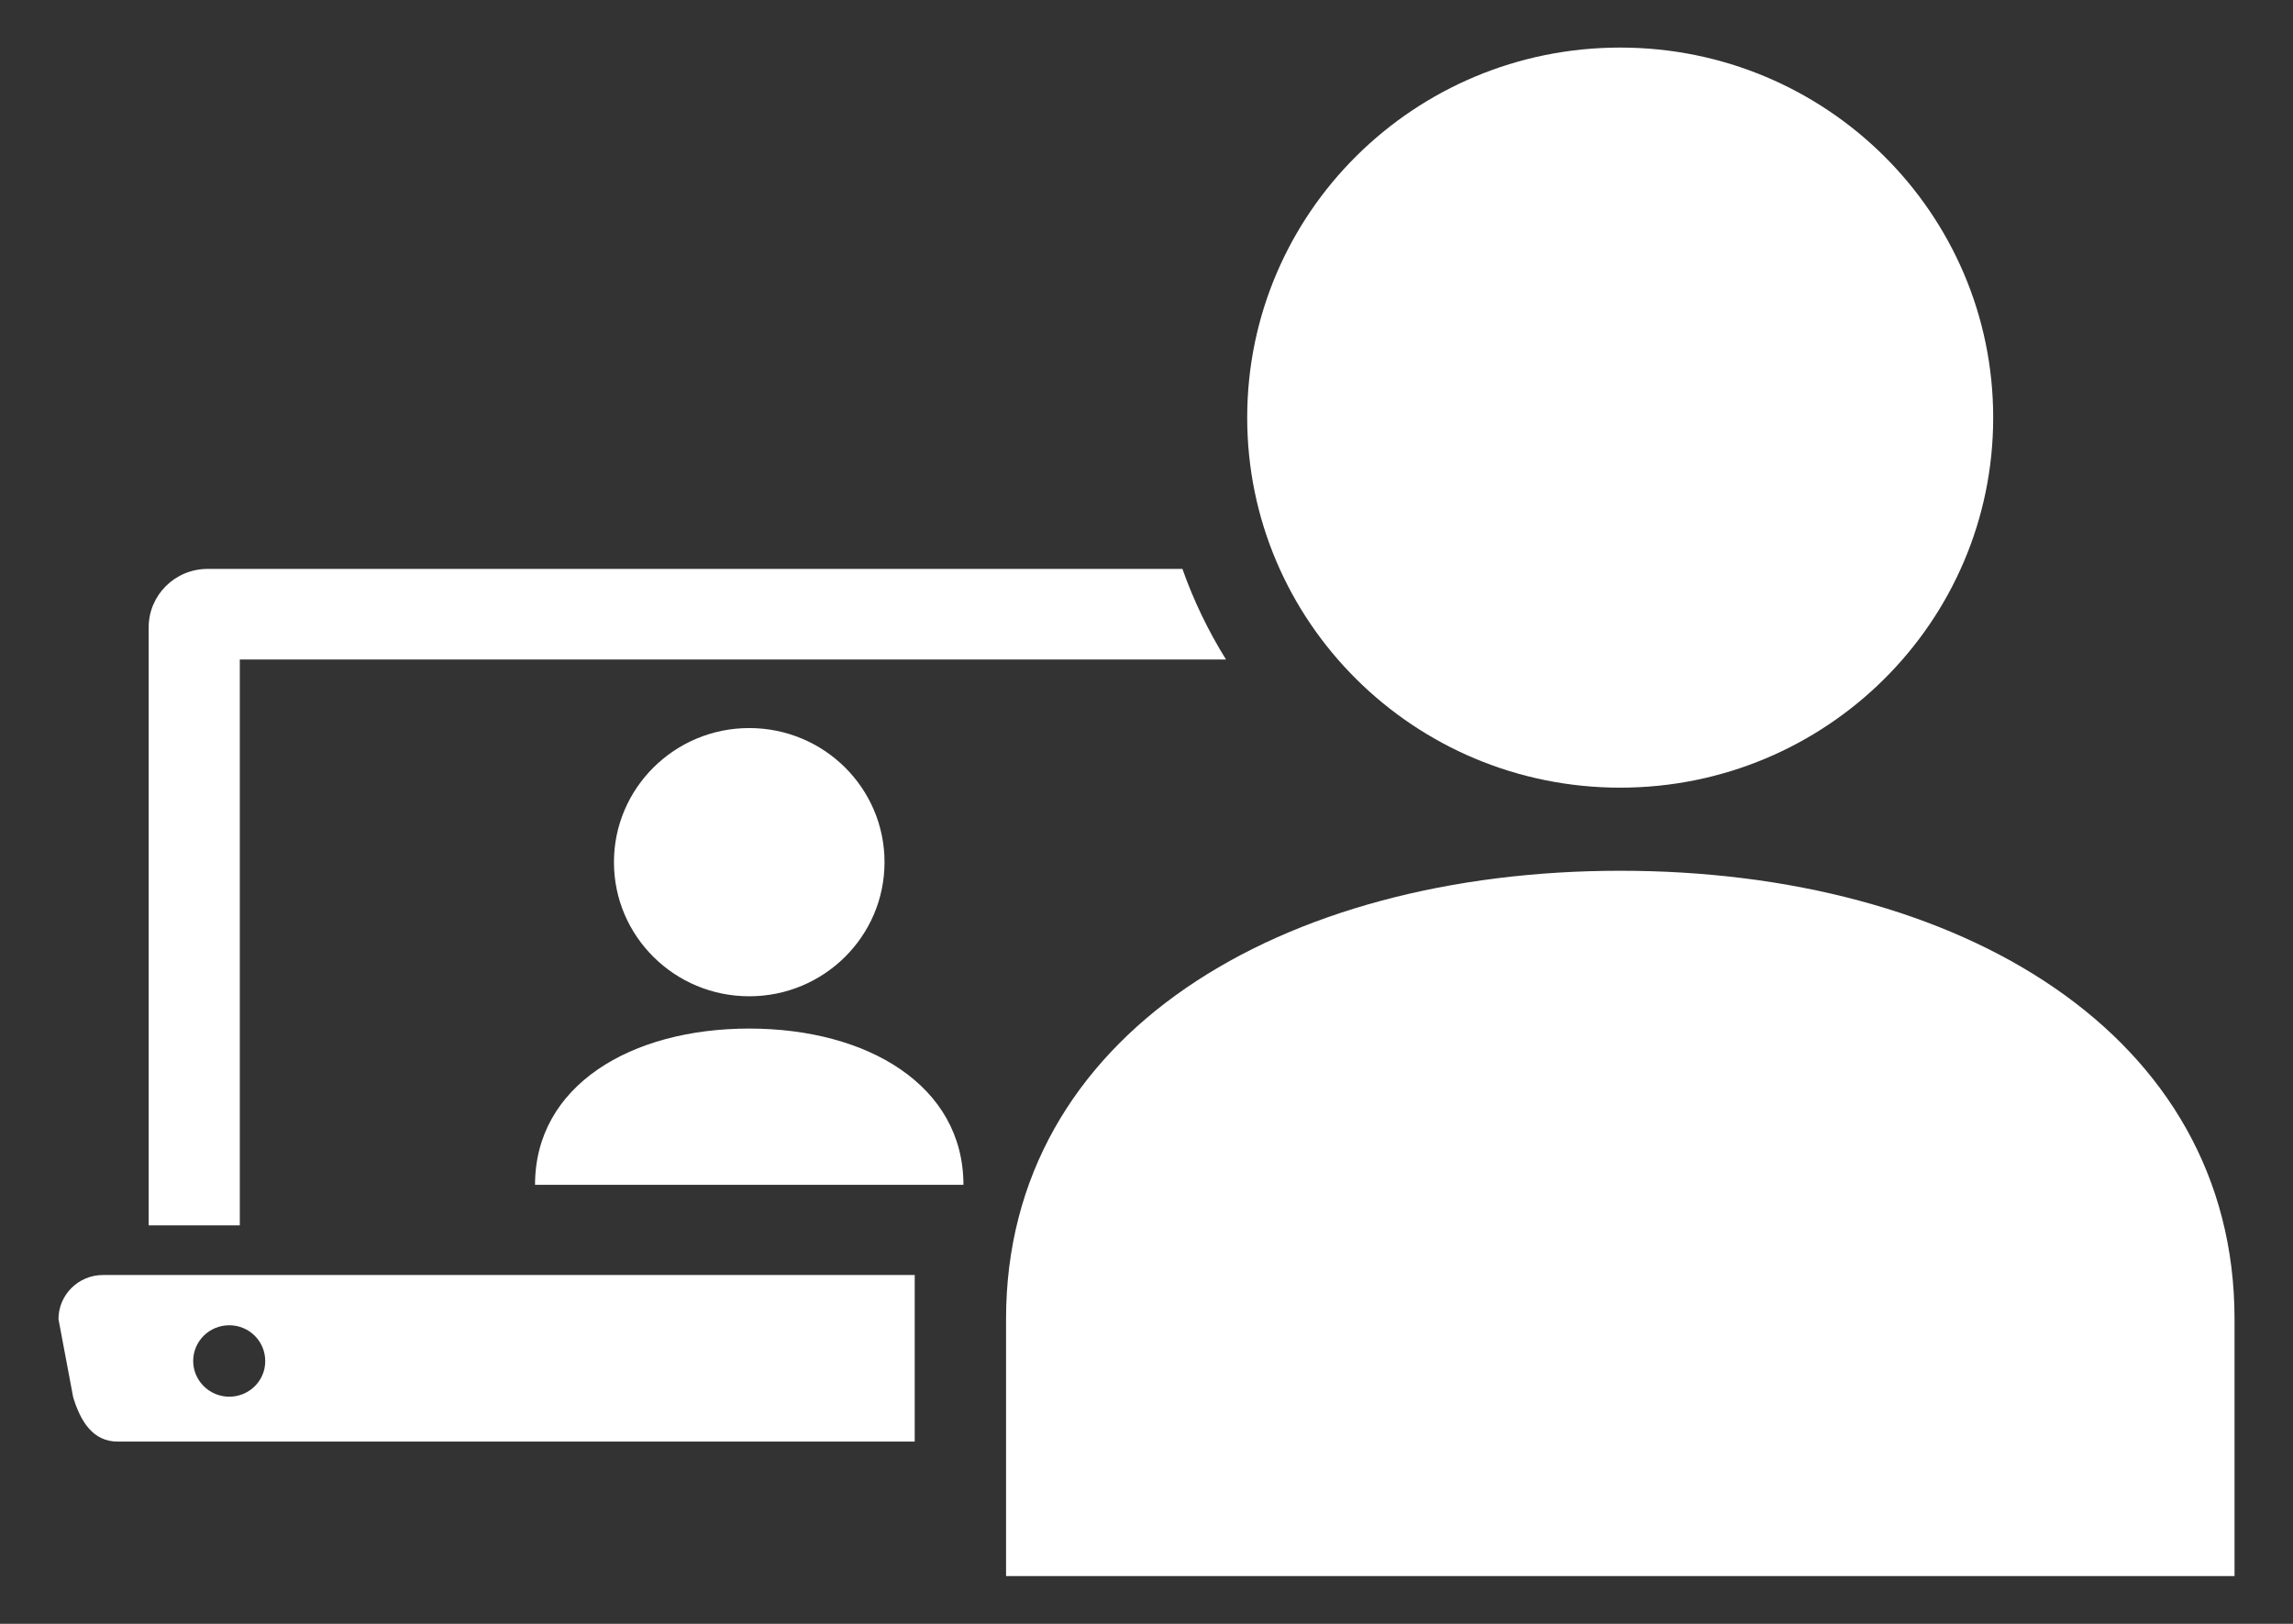
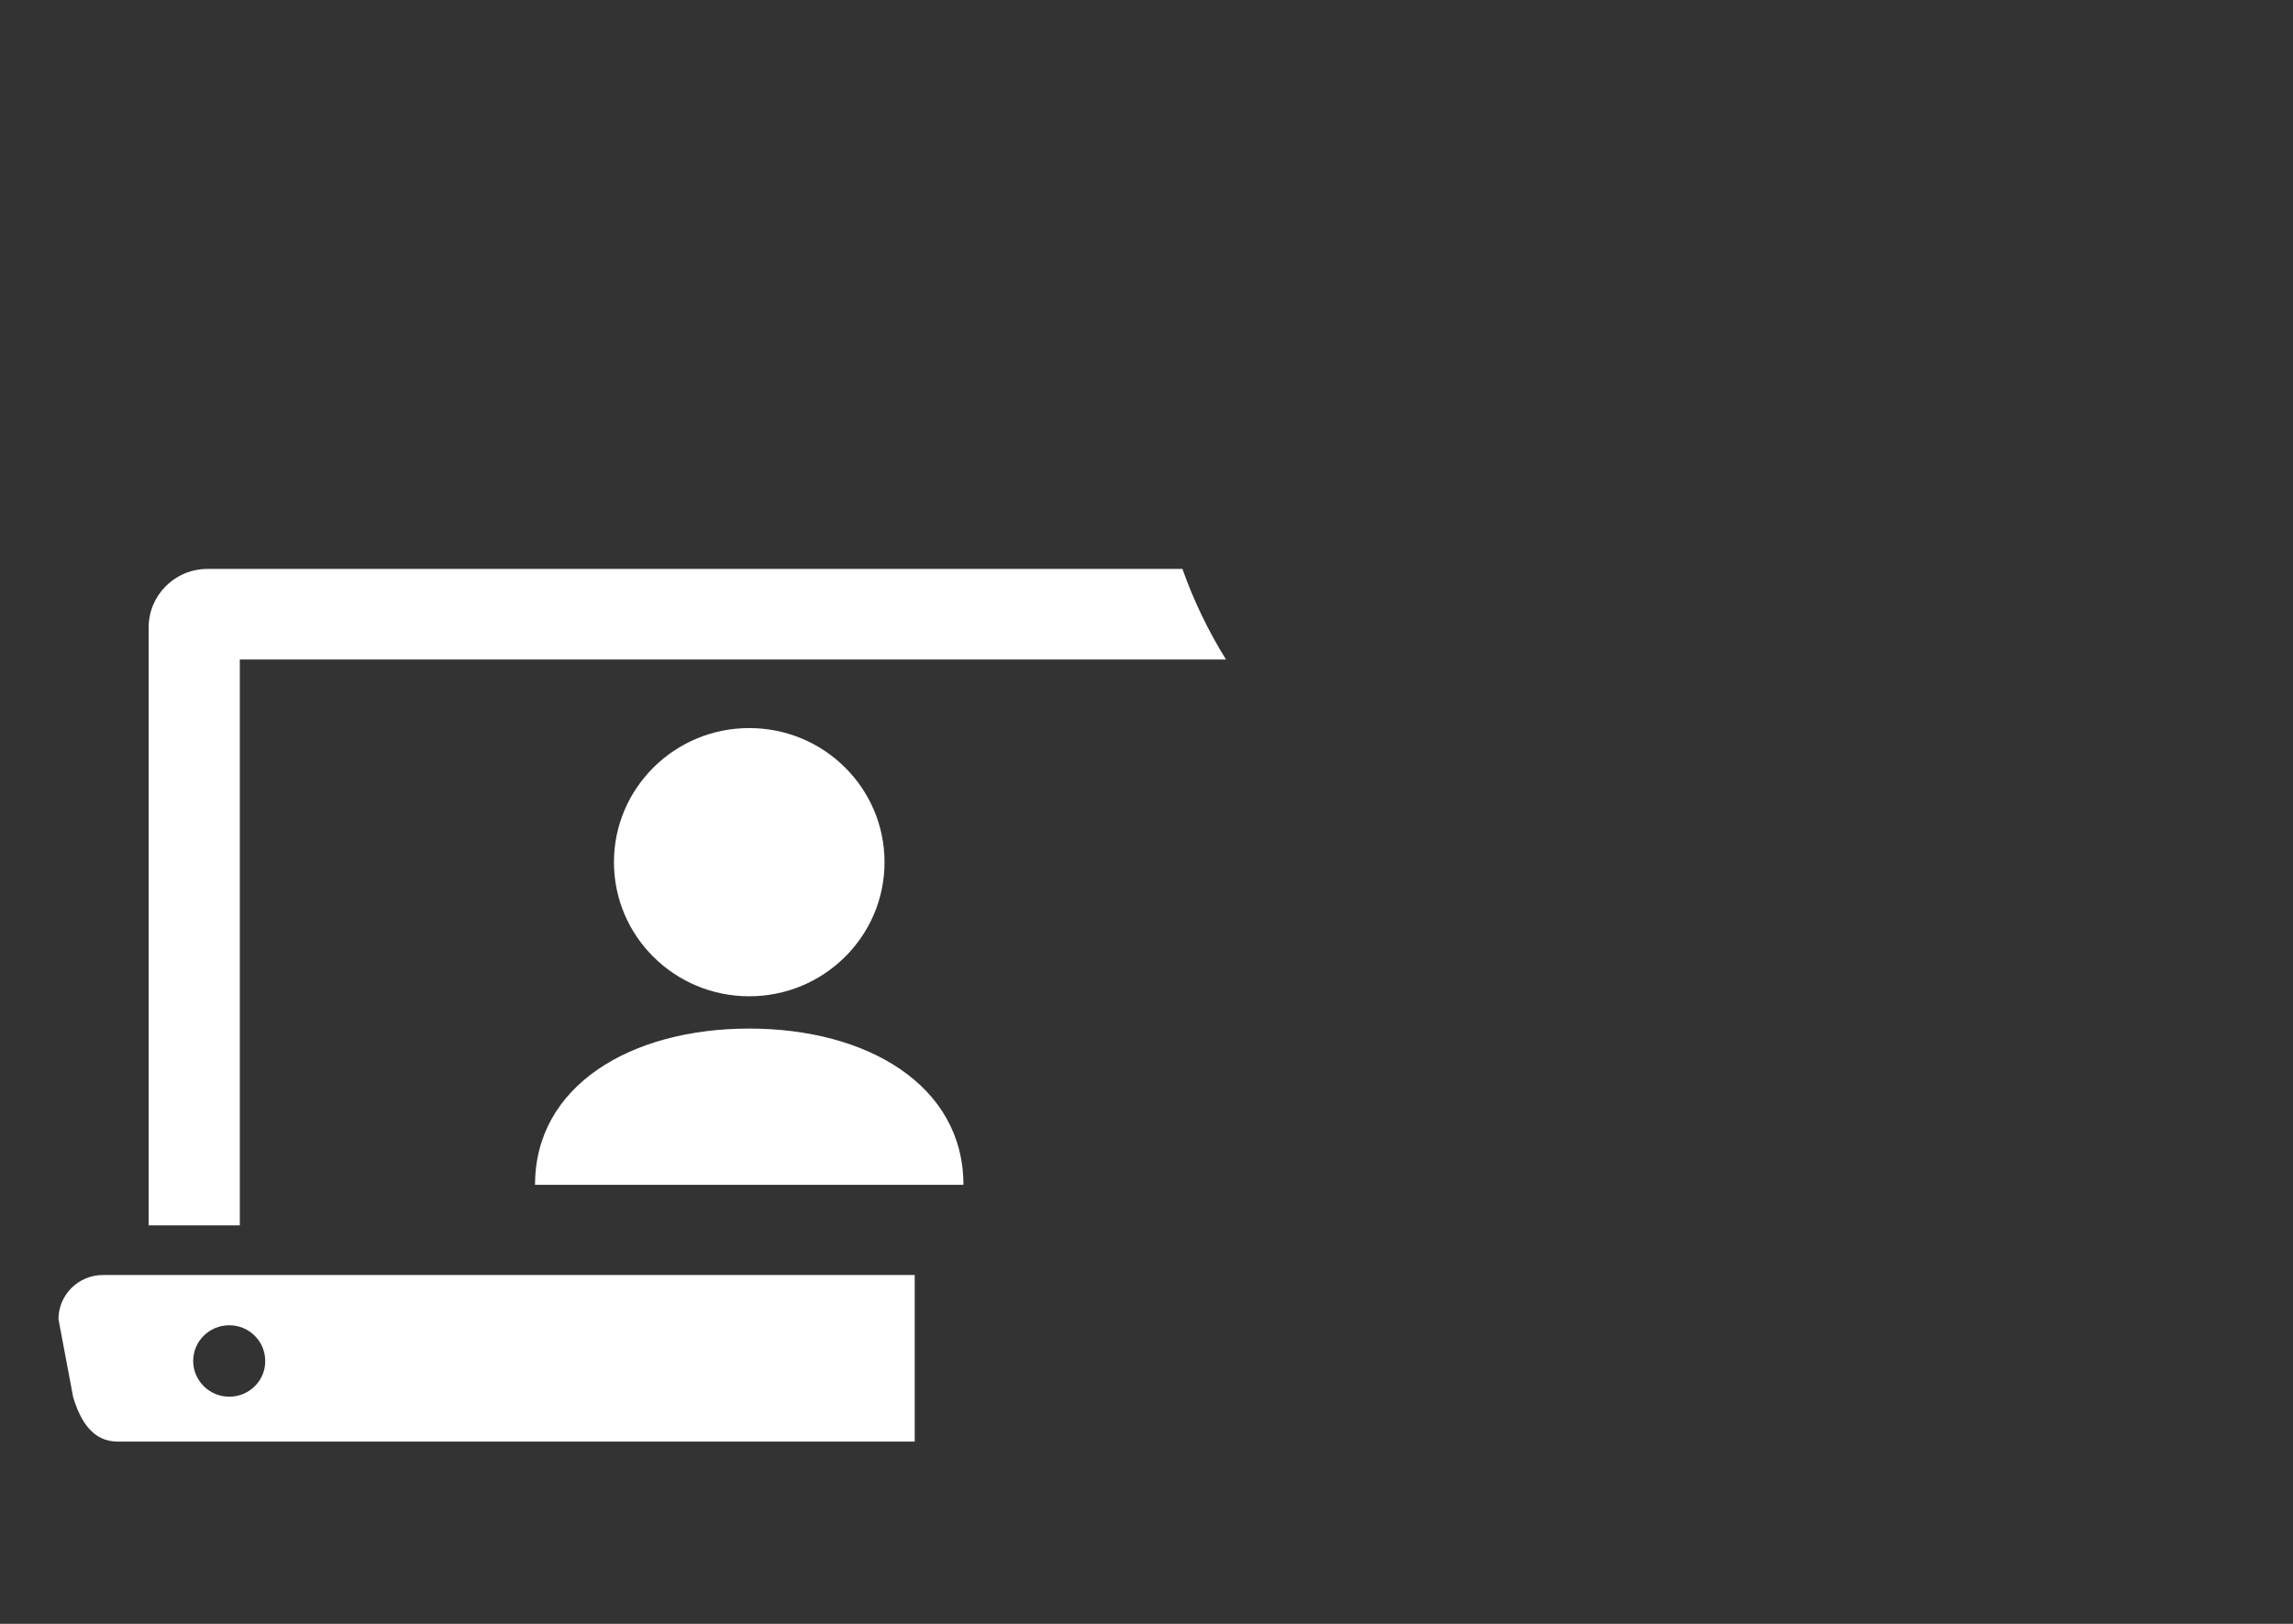
<svg xmlns="http://www.w3.org/2000/svg" version="1.1" id="Layer_1" x="0px" y="0px" viewBox="0 0 120 85" style="enable-background:new 0 0 120 85;" xml:space="preserve">
  <rect x="0" y="0" width="120" height="85" fill="#333333" stroke="none" />
  <style type="text/css">
	.st0{fill:#FFFFFF;}
</style>
  <path class="st0" d="M61.88,29.78H10.86c-1.7,0-3.08,1.37-3.08,3.06v31.3h4.77V34.52h51.61C63.24,33.04,62.47,31.45,61.88,29.78z" />
  <path class="st0" d="M47.88,66.74H5.39c-1.29,0-2.33,1.04-2.33,2.31l0.77,4.09c0.39,1.28,1.04,2.32,2.33,2.32h41.71V66.74z   M12,73.11c-1.04,0-1.89-0.84-1.89-1.87c0-1.03,0.84-1.87,1.89-1.87c1.04,0,1.88,0.84,1.88,1.87C13.89,72.27,13.04,73.11,12,73.11z" />
-   <path class="st0" d="M116.94,69.04c0-14.92-14.39-23.46-32.14-23.46c-17.75,0-32.15,8.54-32.15,23.46V82.5h64.29V69.04z" />
-   <path class="st0" d="M104.31,21.86c0-10.7-8.74-19.37-19.52-19.37s-19.52,8.67-19.52,19.37c0,10.7,8.74,19.37,19.52,19.37  S104.31,32.56,104.31,21.86z" />
  <path class="st0" d="M46.29,45.13c0-3.88-3.17-7.02-7.08-7.02c-3.91,0-7.08,3.15-7.08,7.02c0,3.88,3.17,7.02,7.08,7.02  C43.12,52.15,46.29,49.01,46.29,45.13z" />
  <path class="st0" d="M28,62.02h22.42c0-5.2-5.02-8.18-11.21-8.18C33.02,53.84,28,56.82,28,62.02z" />
</svg>